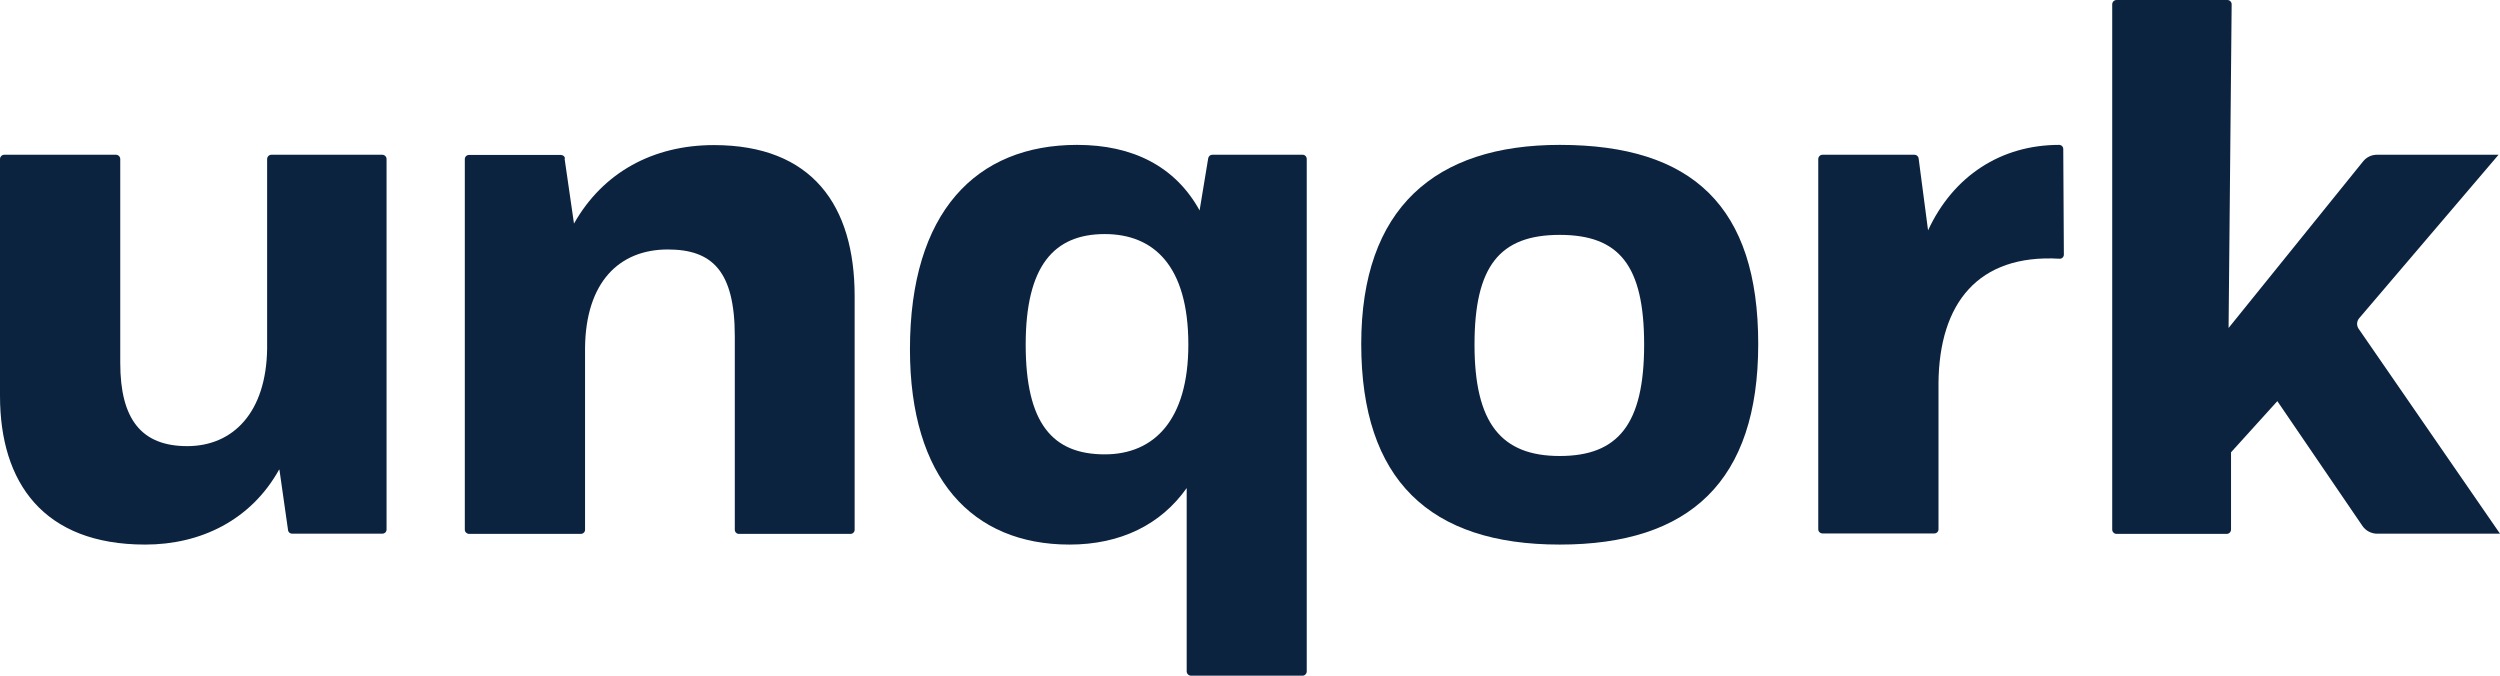
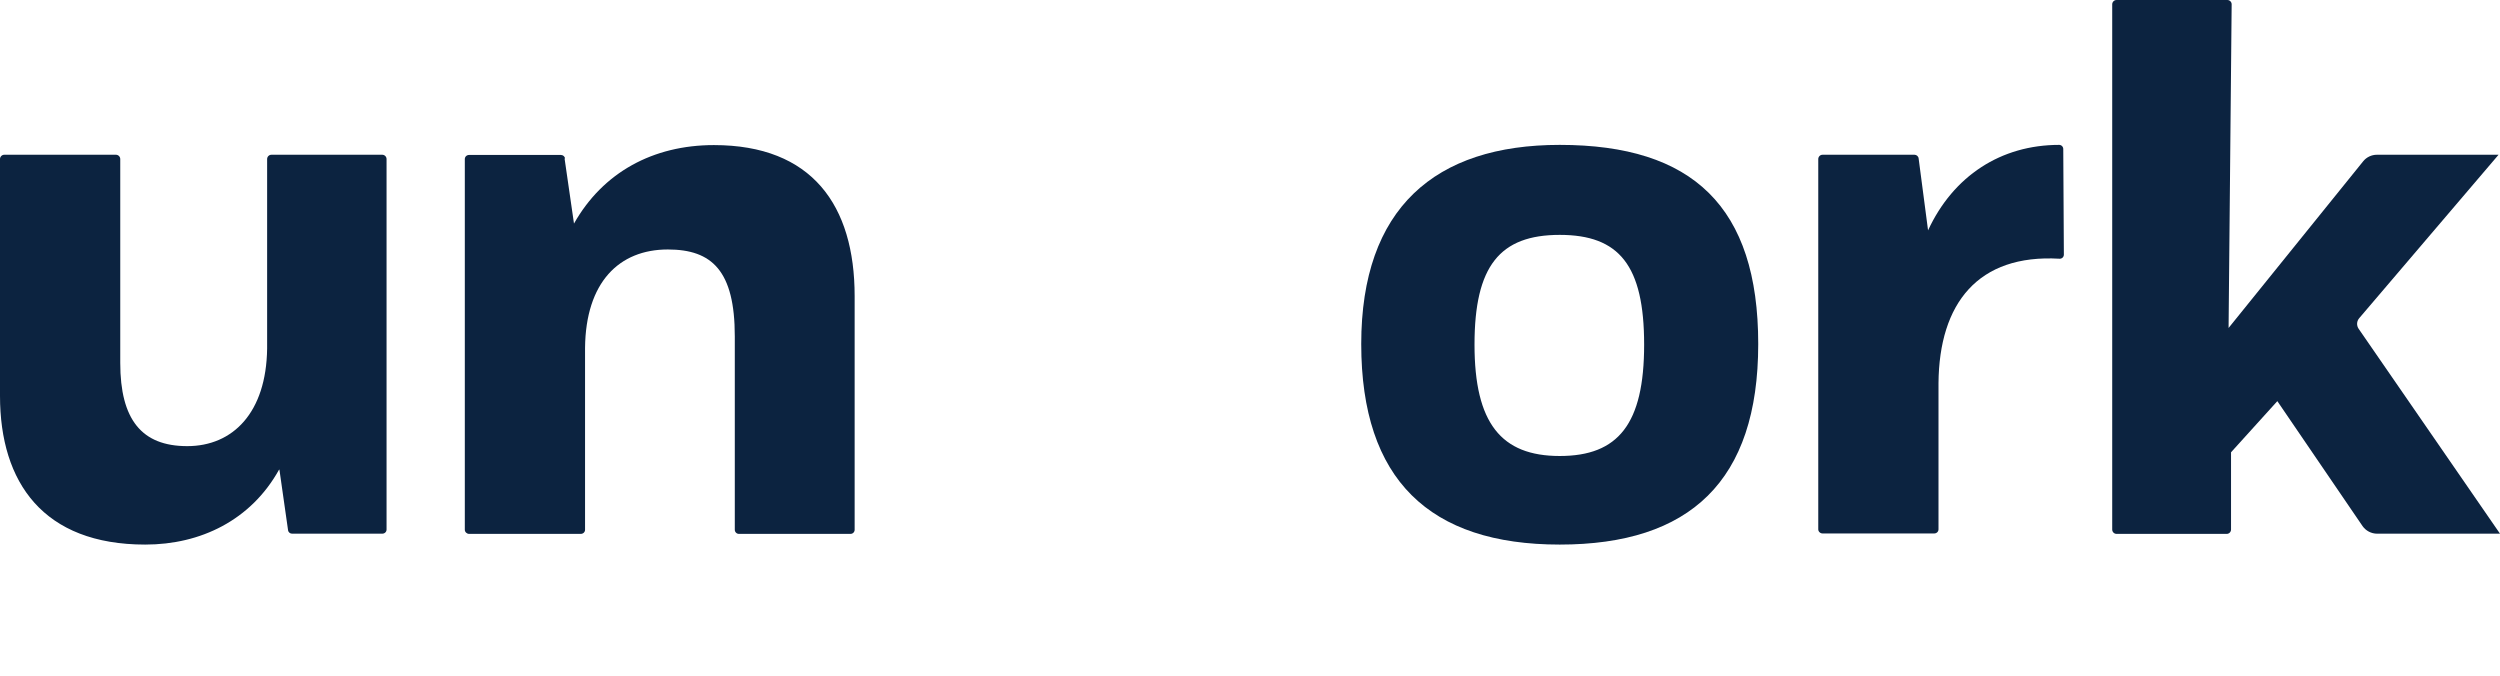
<svg xmlns="http://www.w3.org/2000/svg" width="148" height="40" viewBox="0 0 148 40" fill="none">
  <g clip-path="url(#clip0_2995_12194)">
    <path d="M16.517 27.81C14.856 30.791 11.885 32.239 8.598 32.239C2.571 32.239 0 28.577 0 23.431V9.416C0 9.282 0.109 9.161 0.255 9.161H6.864C6.997 9.161 7.119 9.27 7.119 9.416V21.484C7.119 24.83 8.38 26.411 11.084 26.411C13.789 26.411 15.765 24.428 15.814 20.633V9.416C15.814 9.282 15.923 9.161 16.069 9.161H22.629C22.763 9.161 22.884 9.27 22.884 9.416V31.35C22.884 31.484 22.775 31.594 22.629 31.594H17.293C17.172 31.594 17.063 31.509 17.051 31.375L16.541 27.798L16.517 27.81Z" fill="#0C2340" />
    <path d="M33.422 9.38L33.98 13.236C35.69 10.207 38.661 8.589 42.263 8.589C48.072 8.589 50.595 12.153 50.595 17.53V31.363C50.595 31.496 50.486 31.606 50.352 31.606H43.743C43.609 31.606 43.5 31.496 43.5 31.363V19.915C43.5 16.034 42.154 14.769 39.535 14.769C36.648 14.769 34.672 16.715 34.635 20.596V31.363C34.635 31.496 34.526 31.606 34.381 31.606H27.771C27.638 31.606 27.517 31.496 27.517 31.363V9.416C27.517 9.282 27.626 9.173 27.771 9.173H33.204C33.325 9.173 33.435 9.258 33.447 9.38" fill="#0C2340" />
-     <path d="M65.402 13.857C62.382 13.857 60.721 15.754 60.721 20.401C60.721 25.049 62.297 26.898 65.402 26.898C68.324 26.898 70.35 24.866 70.35 20.401C70.35 15.706 68.276 13.857 65.402 13.857ZM70.252 39.745V28.893C68.724 31.058 66.335 32.239 63.316 32.239C57.555 32.239 53.869 28.309 53.869 20.681C53.869 12.555 57.786 8.577 63.764 8.577C67.051 8.577 69.573 9.842 71.016 12.457L71.526 9.367C71.55 9.246 71.647 9.161 71.768 9.161H77.116C77.25 9.161 77.359 9.27 77.359 9.416V39.745C77.359 39.878 77.25 40 77.116 40H70.507C70.374 40 70.252 39.891 70.252 39.745Z" fill="#0C2340" />
    <path d="M92.336 13.905C88.783 13.905 87.291 15.754 87.291 20.401C87.291 25.049 88.868 26.995 92.336 26.995C95.805 26.995 97.333 25.097 97.333 20.401C97.333 15.706 95.853 13.905 92.336 13.905ZM92.336 8.577C100.207 8.577 104.087 12.239 104.087 20.365C104.087 28.491 100.037 32.239 92.336 32.239C84.635 32.239 80.585 28.406 80.585 20.365C80.585 12.324 84.951 8.577 92.336 8.577Z" fill="#0C2340" />
    <path d="M107.907 9.161H113.34C113.462 9.161 113.571 9.258 113.583 9.38L114.141 13.637C115.632 10.414 118.458 8.577 121.902 8.577C122.036 8.577 122.145 8.686 122.145 8.82L122.181 15.073C122.181 15.219 122.06 15.329 121.914 15.316C117.1 15.037 114.796 17.956 114.759 22.689V31.338C114.759 31.472 114.65 31.581 114.505 31.581H107.895C107.762 31.581 107.641 31.472 107.641 31.338V9.416C107.641 9.282 107.75 9.161 107.895 9.161" fill="#0C2340" />
    <path d="M125.298 0H131.859C131.992 0 132.114 0.109 132.114 0.255L131.932 19.416L139.899 9.55C140.093 9.307 140.396 9.161 140.712 9.161H147.915L139.669 18.832C139.511 19.015 139.499 19.27 139.632 19.465L148 31.594H140.724C140.384 31.594 140.057 31.423 139.863 31.144L134.818 23.747L132.077 26.776V31.35C132.077 31.484 131.968 31.606 131.823 31.606H125.298C125.165 31.606 125.043 31.496 125.043 31.35V0.255C125.043 0.122 125.153 0 125.298 0Z" fill="#0C2340" />
  </g>
  <defs>
    <clipPath id="clip0_2995_12194">
      <rect width="148" height="40" fill="white" />
    </clipPath>
  </defs>
</svg>